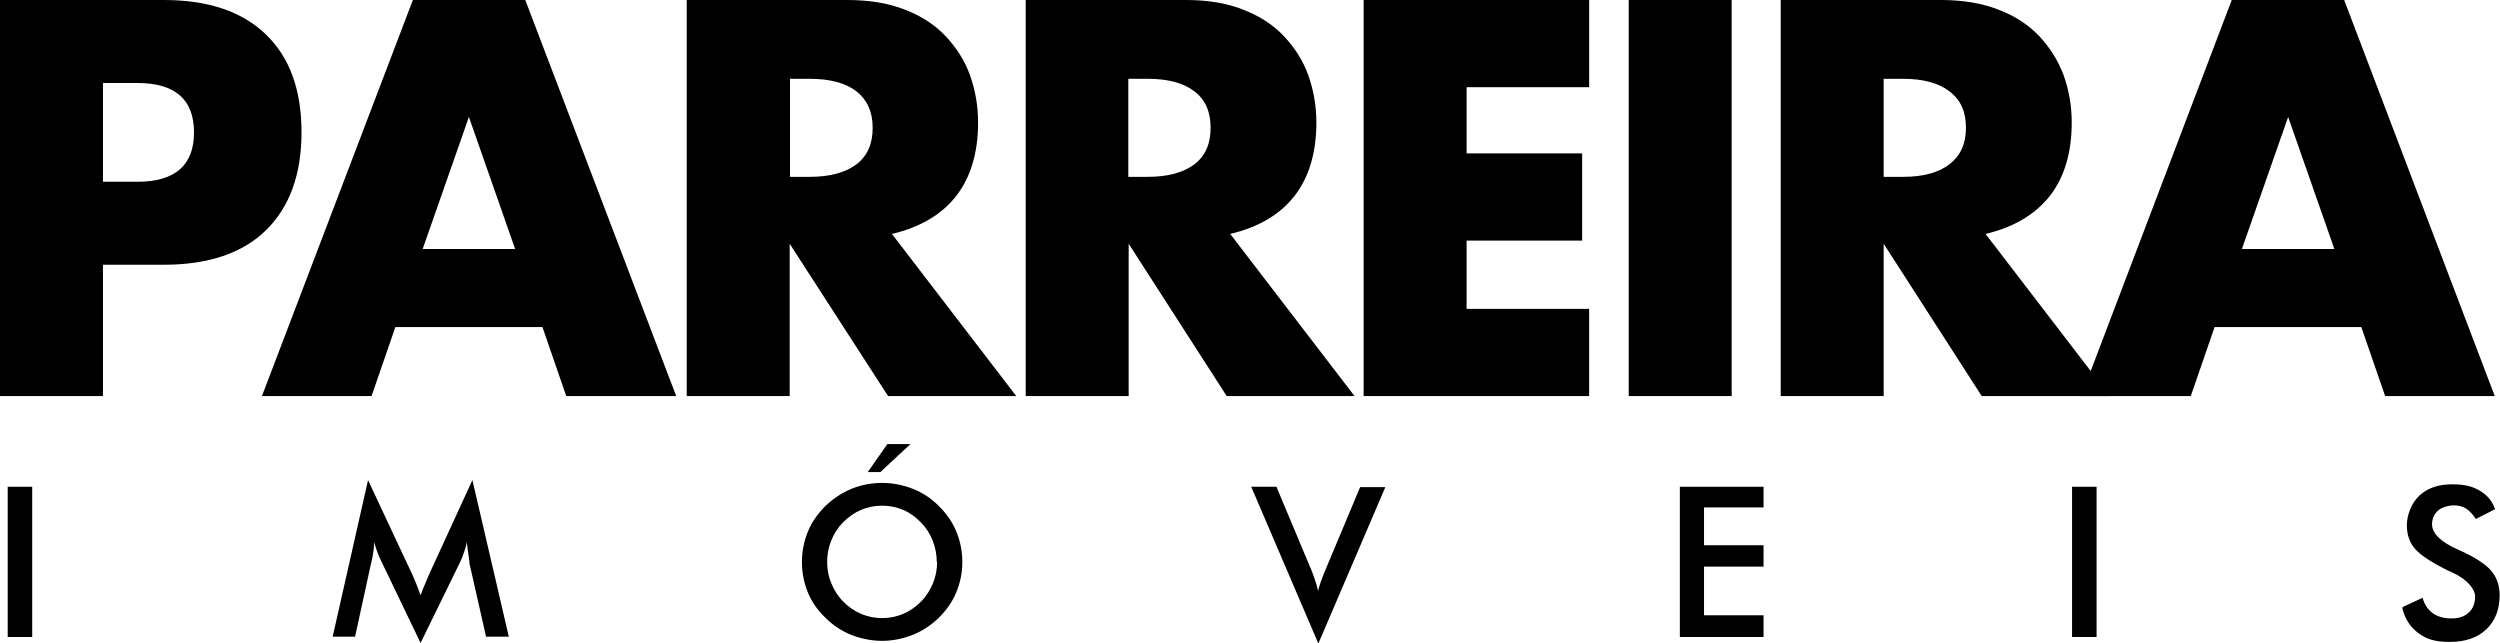
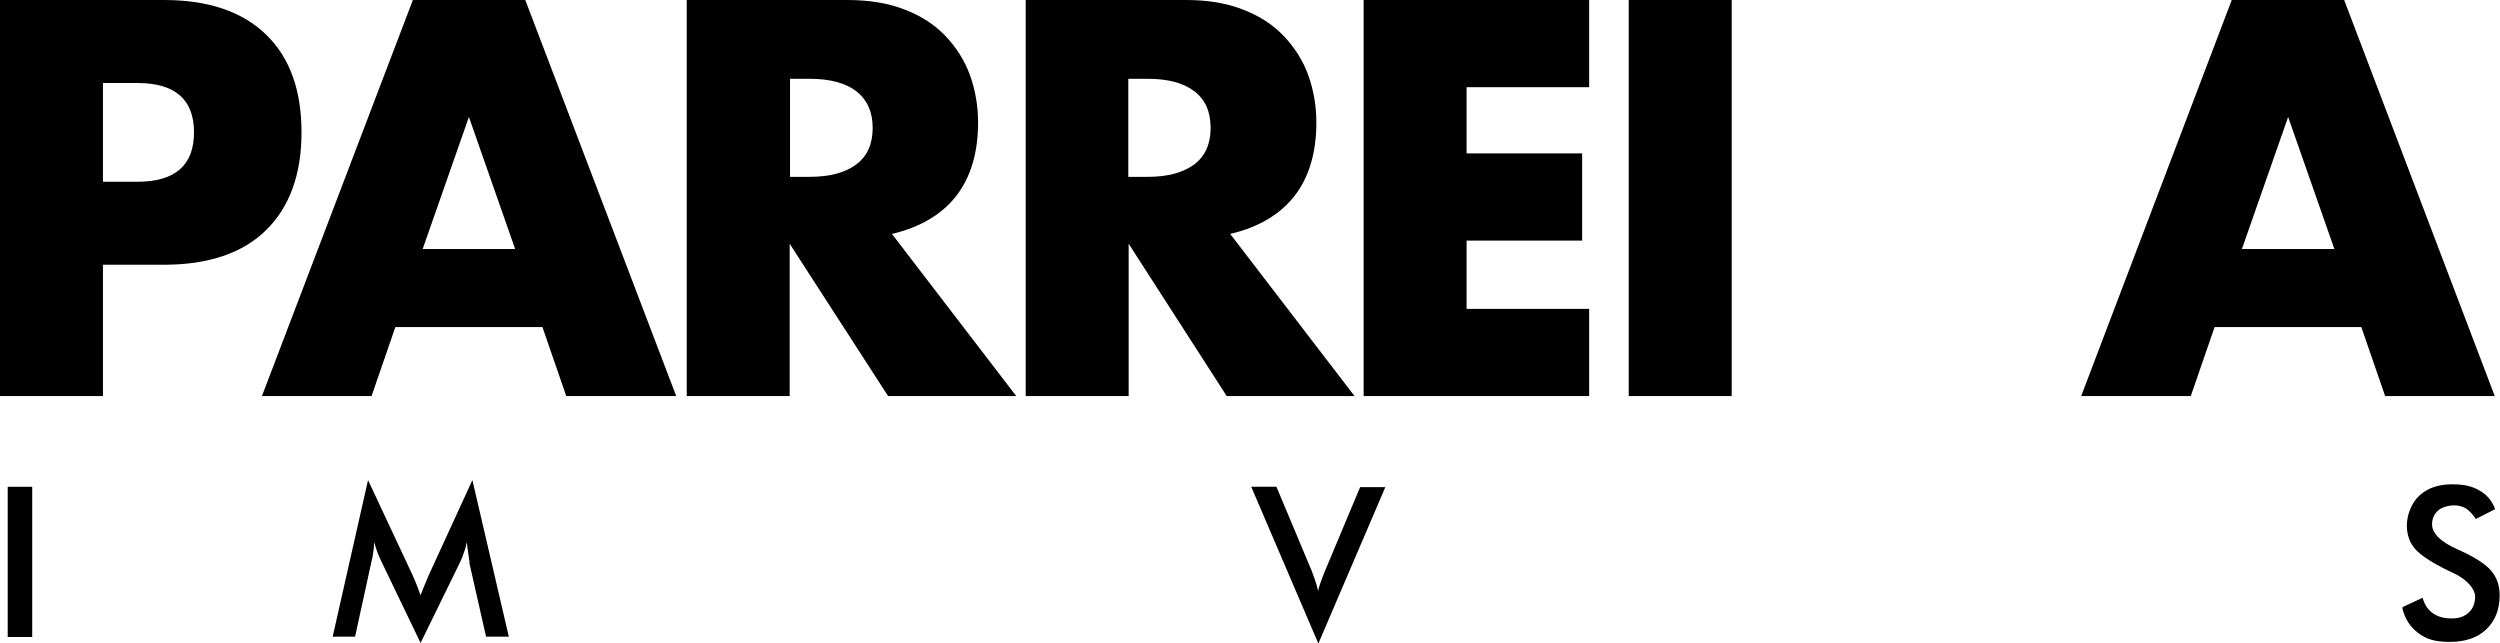
<svg xmlns="http://www.w3.org/2000/svg" id="b" version="1.1" viewBox="0 0 713.9 183.6">
  <g id="c">
    <g>
      <path d="M29.4,113.1H0V0h46.8C59.5,0,69.2,3.3,76,9.9c6.8,6.6,10.1,15.9,10.1,27.9s-3.4,21.3-10.1,27.9-16.5,9.9-29.2,9.9h-17.4s0,37.5,0,37.5ZM29.4,51.9h9.8c10.8,0,16.2-4.7,16.2-14.1s-5.4-14.1-16.2-14.1h-9.8s0,28.2,0,28.2Z" />
      <path d="M154.9,93.4h-42l-6.8,19.7h-31.3L117.9,0h32.1l43.1,113.1h-31.4l-6.8-19.7ZM147.1,71.1l-13.2-37.7-13.2,37.7h26.4Z" />
      <path d="M290.2,113.1h-36.6l-28.1-43.5v43.5h-29.4V0h45.8C248.2,0,253.8.9,258.5,2.8c4.7,1.8,8.6,4.4,11.6,7.6,3,3.2,5.4,6.9,6.9,11.1s2.3,8.7,2.3,13.5c0,8.6-2.1,15.6-6.2,20.9-4.1,5.3-10.3,9-18.4,10.9l35.5,46.3h0ZM225.6,50.5h5.6c5.8,0,10.2-1.2,13.4-3.6,3.1-2.4,4.6-5.8,4.6-10.4s-1.6-8-4.6-10.4c-3.1-2.4-7.6-3.6-13.4-3.6h-5.6v27.9Z" />
      <path d="M386.9,113.1h-36.6l-28-43.5v43.5h-29.4V0h45.8C344.9,0,350.4.9,355.1,2.8c4.7,1.8,8.6,4.4,11.6,7.6,3,3.2,5.4,6.9,6.9,11.1s2.3,8.7,2.3,13.5c0,8.6-2.1,15.6-6.2,20.9-4.1,5.3-10.3,9-18.4,10.9l35.5,46.3h0ZM322.2,50.5h5.5c5.8,0,10.2-1.2,13.4-3.6,3.1-2.4,4.6-5.8,4.6-10.4s-1.5-8-4.6-10.4-7.5-3.6-13.4-3.6h-5.5v27.9Z" />
      <path d="M453.8,24.9h-35v18.9h33v24.9h-33v19.5h35v24.9h-64.4V0h64.4v24.9Z" />
      <path d="M494.5,0v113.1h-29.4V0h29.4Z" />
-       <path d="M602.5,113.1h-36.6l-28-43.5v43.5h-29.4V0h45.7C560.5,0,566,.9,570.8,2.8c4.7,1.8,8.6,4.4,11.6,7.6,3,3.2,5.3,6.9,6.9,11.1,1.5,4.2,2.3,8.7,2.3,13.5,0,8.6-2.1,15.6-6.2,20.9-4.2,5.3-10.3,9-18.4,10.9l35.5,46.3h0ZM537.9,50.5h5.5c5.8,0,10.2-1.2,13.3-3.6,3.1-2.4,4.7-5.8,4.7-10.4s-1.5-8-4.7-10.4c-3.1-2.4-7.5-3.6-13.3-3.6h-5.5v27.9Z" />
      <path d="M674.4,93.4h-42l-6.8,19.7h-31.3L637.3,0h32.1l43,113.1h-31.3l-6.8-19.7h0ZM666.6,71.1l-13.2-37.7-13.2,37.7h26.4Z" />
    </g>
    <g>
      <path d="M2.2,181.9v-42.9h7v42.9H2.2Z" />
      <path d="M134.1,160.7c0-.3-.2-1.2-.4-2.8-.2-1.2-.3-2.3-.4-3.1-.2,1-.4,1.9-.8,2.9-.3,1-.7,2-1.2,3l-11.2,22.9-11.2-23.3c-.5-1-.9-1.9-1.2-2.8-.3-.9-.6-1.8-.9-2.7,0,.9,0,1.8-.2,2.8-.1,1-.3,2-.6,3.1l-4.6,21.1h-6.4l10.1-44.7,12.7,27.1c.2.4.5,1.1.9,2.1s.9,2.2,1.4,3.7c.4-1.2,1.1-2.8,1.9-4.7.2-.5.4-.9.5-1.2l12.4-27,10.4,44.7h-6.5l-4.8-21.2h0Z" />
-       <path d="M274.8,160.5c0,3.1-.6,5.9-1.7,8.6-1.1,2.7-2.8,5.1-5,7.3-2.2,2.1-4.7,3.8-7.5,4.9s-5.7,1.7-8.7,1.7-6-.6-8.8-1.7-5.3-2.8-7.4-4.9c-2.2-2.1-3.9-4.5-5-7.2-1.1-2.7-1.7-5.6-1.7-8.7s.6-6,1.7-8.7c1.1-2.7,2.8-5.1,5-7.3,2.2-2.1,4.7-3.8,7.4-4.9s5.7-1.7,8.8-1.7,6,.6,8.8,1.7c2.8,1.1,5.2,2.7,7.4,4.9,2.2,2.2,3.9,4.6,5,7.3s1.7,5.6,1.7,8.6h0ZM267.5,160.5c0-2.2-.4-4.2-1.2-6.2s-1.9-3.7-3.4-5.2c-1.5-1.5-3.1-2.7-5-3.5s-3.9-1.2-6-1.2-4.1.4-6,1.2c-1.9.8-3.6,2-5.1,3.5-1.5,1.5-2.6,3.2-3.4,5.2-.8,1.9-1.2,4-1.2,6.2s.4,4.2,1.2,6.1,1.9,3.7,3.4,5.2c1.5,1.5,3.2,2.7,5.1,3.5,1.9.8,3.9,1.2,6,1.2s4.1-.4,6-1.2c1.9-.8,3.6-2,5.1-3.5,1.5-1.5,2.6-3.3,3.4-5.2s1.2-4,1.2-6.1h0ZM247.8,134.8l5.6-8h6.6l-8.6,8h-3.6Z" />
      <path d="M376.4,183.6l-19.1-44.6h7.2l9.6,22.9c.6,1.3,1,2.6,1.4,3.7.4,1.1.7,2.2.9,3.2.2-1.1.6-2.2,1-3.3s.9-2.3,1.4-3.5l9.6-22.9h7.2l-19.1,44.6h0Z" />
-       <path d="M479.7,181.9v-42.9h23.9v5.9h-17v10.8h17v6.1h-17v13.9h17v6.2h-23.9Z" />
-       <path d="M591.7,181.9v-42.9h7v42.9h-7Z" />
      <path d="M686.2,173.3l5.6-2.6c.5,1.9,1.5,3.4,2.9,4.4,1.4,1,3.2,1.5,5.4,1.5s3.7-.6,4.9-1.7c1.2-1.1,1.8-2.7,1.8-4.6s-2.1-4.8-6.3-6.7c-.6-.3-1-.5-1.3-.6-4.7-2.3-7.9-4.4-9.5-6.2s-2.4-4.1-2.4-6.8,1.2-6.3,3.6-8.5,5.5-3.2,9.3-3.2,5.8.6,7.9,1.8,3.6,3,4.4,5.3l-5.5,2.8c-.9-1.4-1.8-2.3-2.8-3-1-.6-2.2-.9-3.5-.9s-3.4.5-4.5,1.5c-1.1,1-1.7,2.3-1.7,3.9,0,2.6,2.4,5,7.3,7.2.4.2.7.3.9.4,4.2,1.9,7.2,3.9,8.7,5.7,1.6,1.9,2.4,4.2,2.4,7,0,4.1-1.3,7.3-3.8,9.7s-6,3.6-10.4,3.6-6.7-.8-9-2.5-3.9-4.1-4.6-7.2h0Z" />
    </g>
  </g>
</svg>